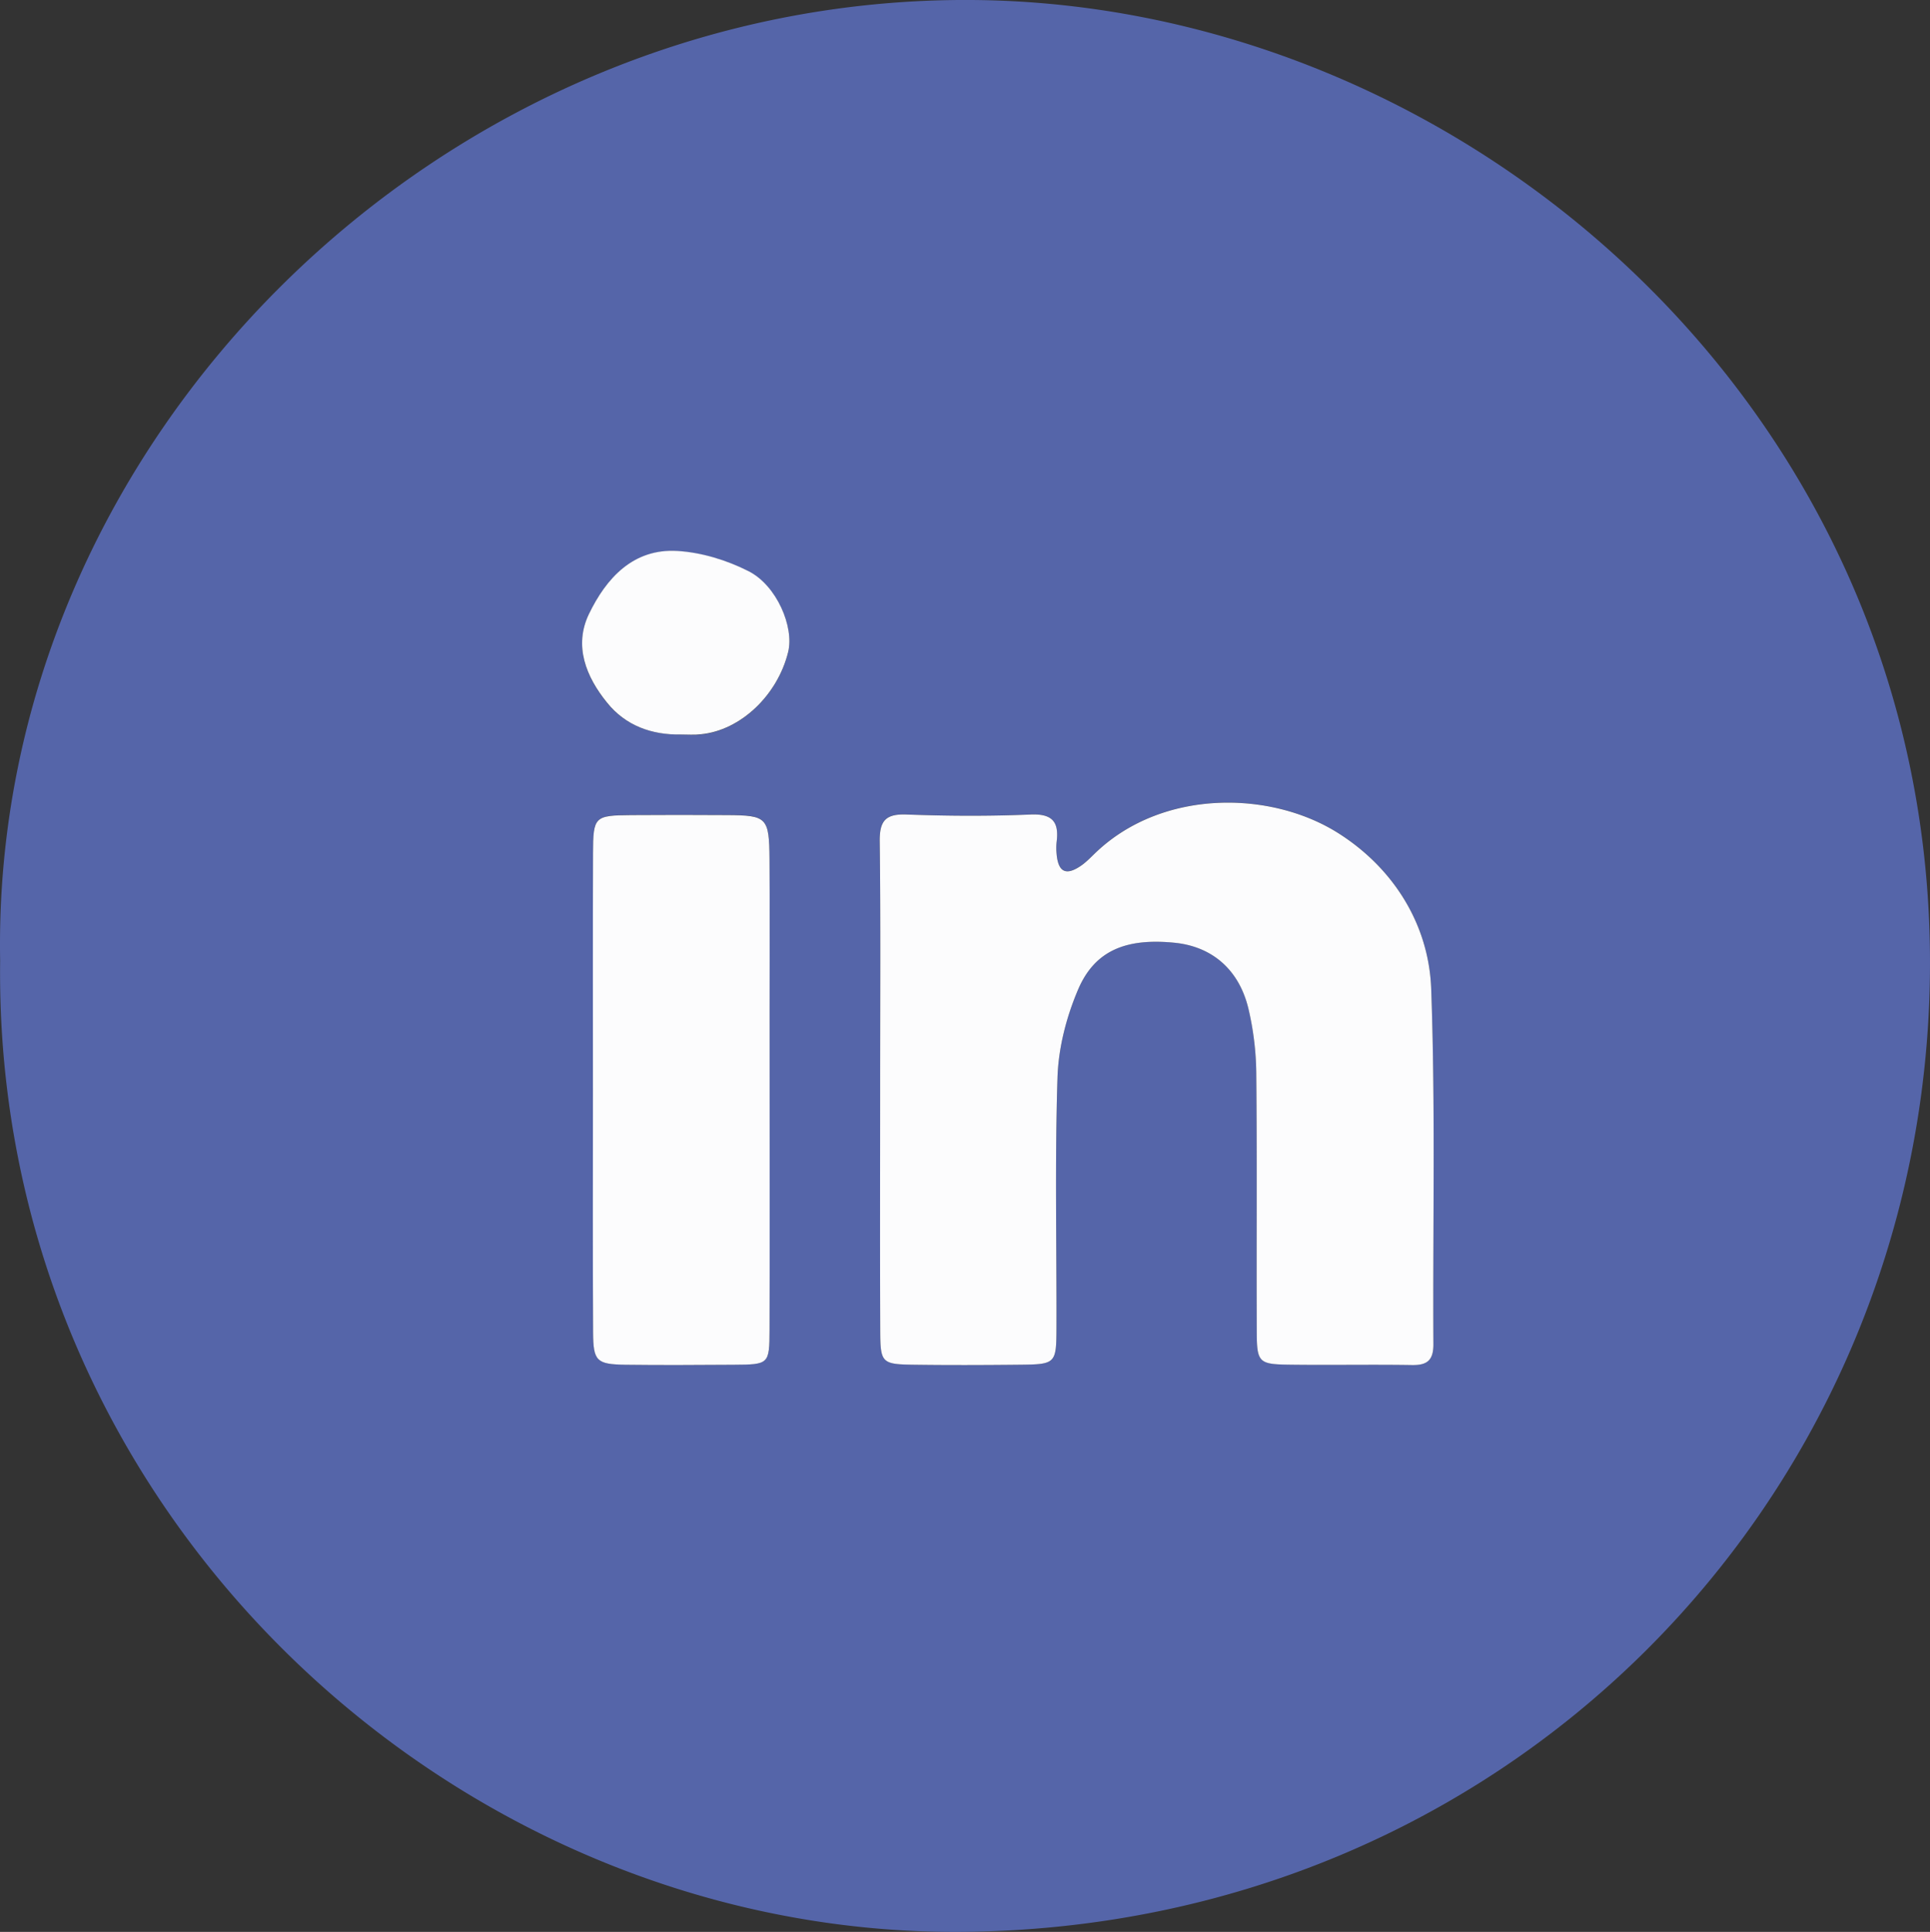
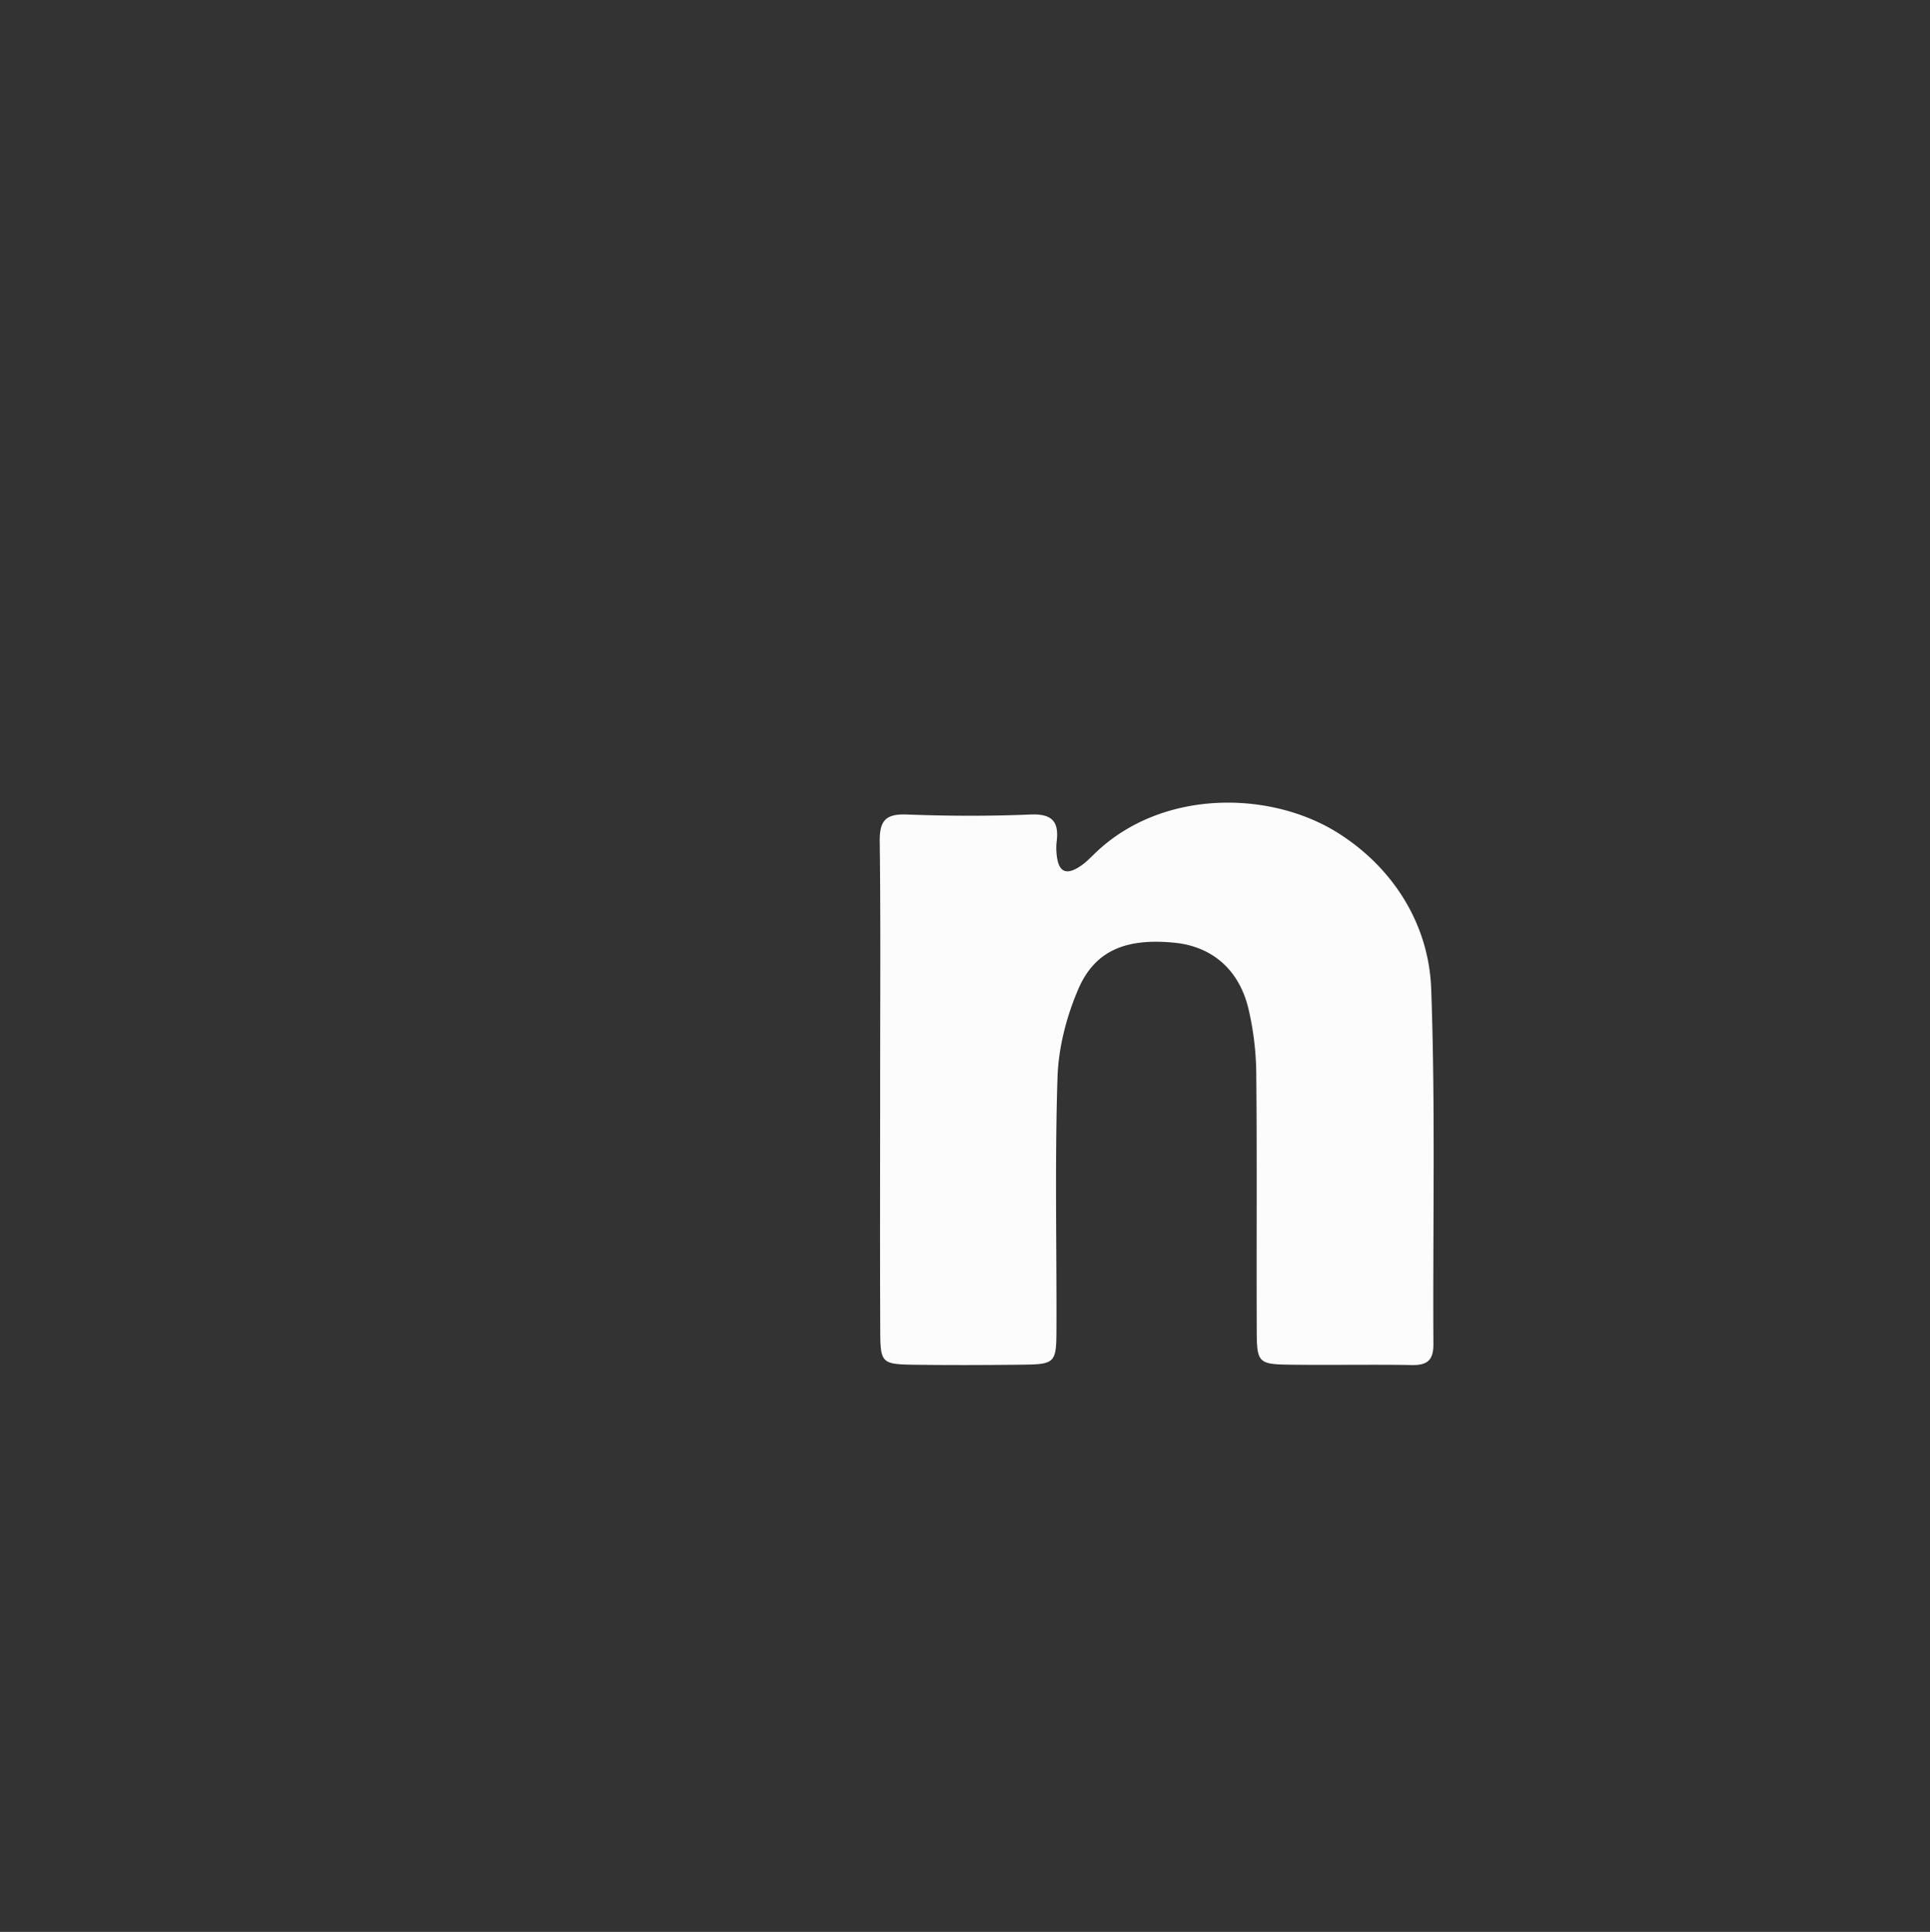
<svg xmlns="http://www.w3.org/2000/svg" viewBox="0 0 1089.7 1090.52">
  <rect x="0" y="0" width="1089.7" height="1090.52" fill="#333333" stroke="none" />
  <defs>
    <style>.cls-1{fill:#5565a9;}.cls-2{fill:#fcfcfd;}</style>
  </defs>
  <g id="Layer_2" data-name="Layer 2">
    <g id="Layer_1-2" data-name="Layer 1">
-       <path class="cls-1" d="M.08,542.27C-5.25,248.56,248.74-1.8,548.37,0,832,1.72,1101,239.48,1089.33,563.73,1079,851.46,849,1087,545.07,1090.48,258.35,1093.78-3.79,854.76.08,542.27Zm496.86,70.29c0,46.58-.15,93.17.07,139.76.08,16.74,1.17,17.72,18.12,18,20.32.33,40.66.25,61,0,19.75-.21,20.31-.69,20.37-20.27.15-47.34-.94-94.71.59-142,.54-16.69,5-34.12,11.64-49.54,9.44-22.06,27.08-29.09,54.38-26.39,21.33,2.1,36.73,15.3,41.9,37.76a166.65,166.65,0,0,1,4.28,35.52c.47,48.84.07,97.68.27,146.52.07,16.91,1.25,18.11,17.75,18.35,23.34.34,46.69-.16,70,.22,8.61.13,12.06-2.81,12-11.64-.37-66.87,1.16-133.8-1.24-200.59-1.33-37.14-21.91-68.64-52.34-87.93-38.27-24.27-99-24.94-136.54,10.38-2.74,2.58-5.31,5.41-8.35,7.57-8.8,6.26-13.38,4.17-14.28-6.29a32.5,32.5,0,0,1,0-6.76c1.45-11.24-2.27-16-14.7-15.51-23.3,1-46.7.9-70,0-12-.45-15.3,3.68-15.16,15.28C497.27,520.88,496.94,566.72,496.94,612.56Zm-62.4,3V570.44c0-28.55.16-57.1-.05-85.65-.18-23.45-1.46-24.62-23.87-24.74-18.06-.1-36.13-.13-54.2,0-20.75.16-21.5.77-21.57,21.61-.16,45.08-.05,90.16-.05,135.24s-.16,90.15.09,135.23c.09,16.19,2,17.92,18.27,18.18,20.32.32,40.66.17,61,0,20-.12,20.28-.22,20.35-19.62C434.64,705.67,434.54,660.59,434.54,615.52Zm-50-200.9c3.75,0,7.54.31,11.26-.06,22.34-2.19,43.23-22,49.21-46.46,3.43-14-6.41-37.5-22.38-45.59-12.27-6.22-26.59-10.62-40.25-11.42-24.95-1.46-40.14,15.46-49.87,35.62-8.65,17.94-1.61,35.36,10.23,50C353.22,409.59,367.91,414.92,384.54,414.62Z" />
      <path class="cls-2" d="M496.94,612.56c0-45.84.33-91.68-.23-137.51-.14-11.6,3.15-15.73,15.16-15.28,23.31.88,46.71,1,70,0,12.43-.52,16.15,4.27,14.7,15.51a32.5,32.5,0,0,0,0,6.76c.9,10.46,5.48,12.55,14.28,6.29,3-2.16,5.61-5,8.35-7.57,37.56-35.32,98.27-34.65,136.54-10.38,30.43,19.29,51,50.79,52.34,87.93,2.4,66.79.87,133.72,1.24,200.59,0,8.83-3.4,11.77-12,11.64-23.33-.38-46.68.12-70-.22-16.5-.24-17.68-1.44-17.75-18.35-.2-48.84.2-97.68-.27-146.52A166.65,166.65,0,0,0,705,569.91c-5.17-22.46-20.57-35.66-41.9-37.76-27.3-2.7-44.94,4.33-54.38,26.39-6.6,15.42-11.1,32.85-11.64,49.54-1.53,47.29-.44,94.66-.59,142-.06,19.58-.62,20.06-20.37,20.27-20.33.21-40.67.29-61,0-16.95-.27-18-1.25-18.12-18C496.79,705.73,496.94,659.14,496.94,612.56Z" />
-       <path class="cls-2" d="M434.54,615.52c0,45.07.1,90.15-.05,135.23-.07,19.4-.31,19.5-20.35,19.62-20.32.12-40.66.27-61,0-16.29-.26-18.18-2-18.27-18.18-.25-45.08-.09-90.16-.09-135.23s-.11-90.16.05-135.24c.07-20.84.82-21.45,21.57-21.61,18.07-.14,36.14-.11,54.2,0,22.41.12,23.69,1.29,23.87,24.74.21,28.55.05,57.1.05,85.65Z" />
-       <path class="cls-2" d="M384.54,414.62c-16.63.3-31.32-5-41.8-18-11.84-14.59-18.88-32-10.23-50,9.73-20.16,24.92-37.08,49.87-35.62,13.66.8,28,5.2,40.25,11.42,16,8.09,25.81,31.58,22.38,45.59-6,24.47-26.87,44.27-49.21,46.46C392.08,414.93,388.29,414.62,384.54,414.62Z" />
    </g>
  </g>
</svg>